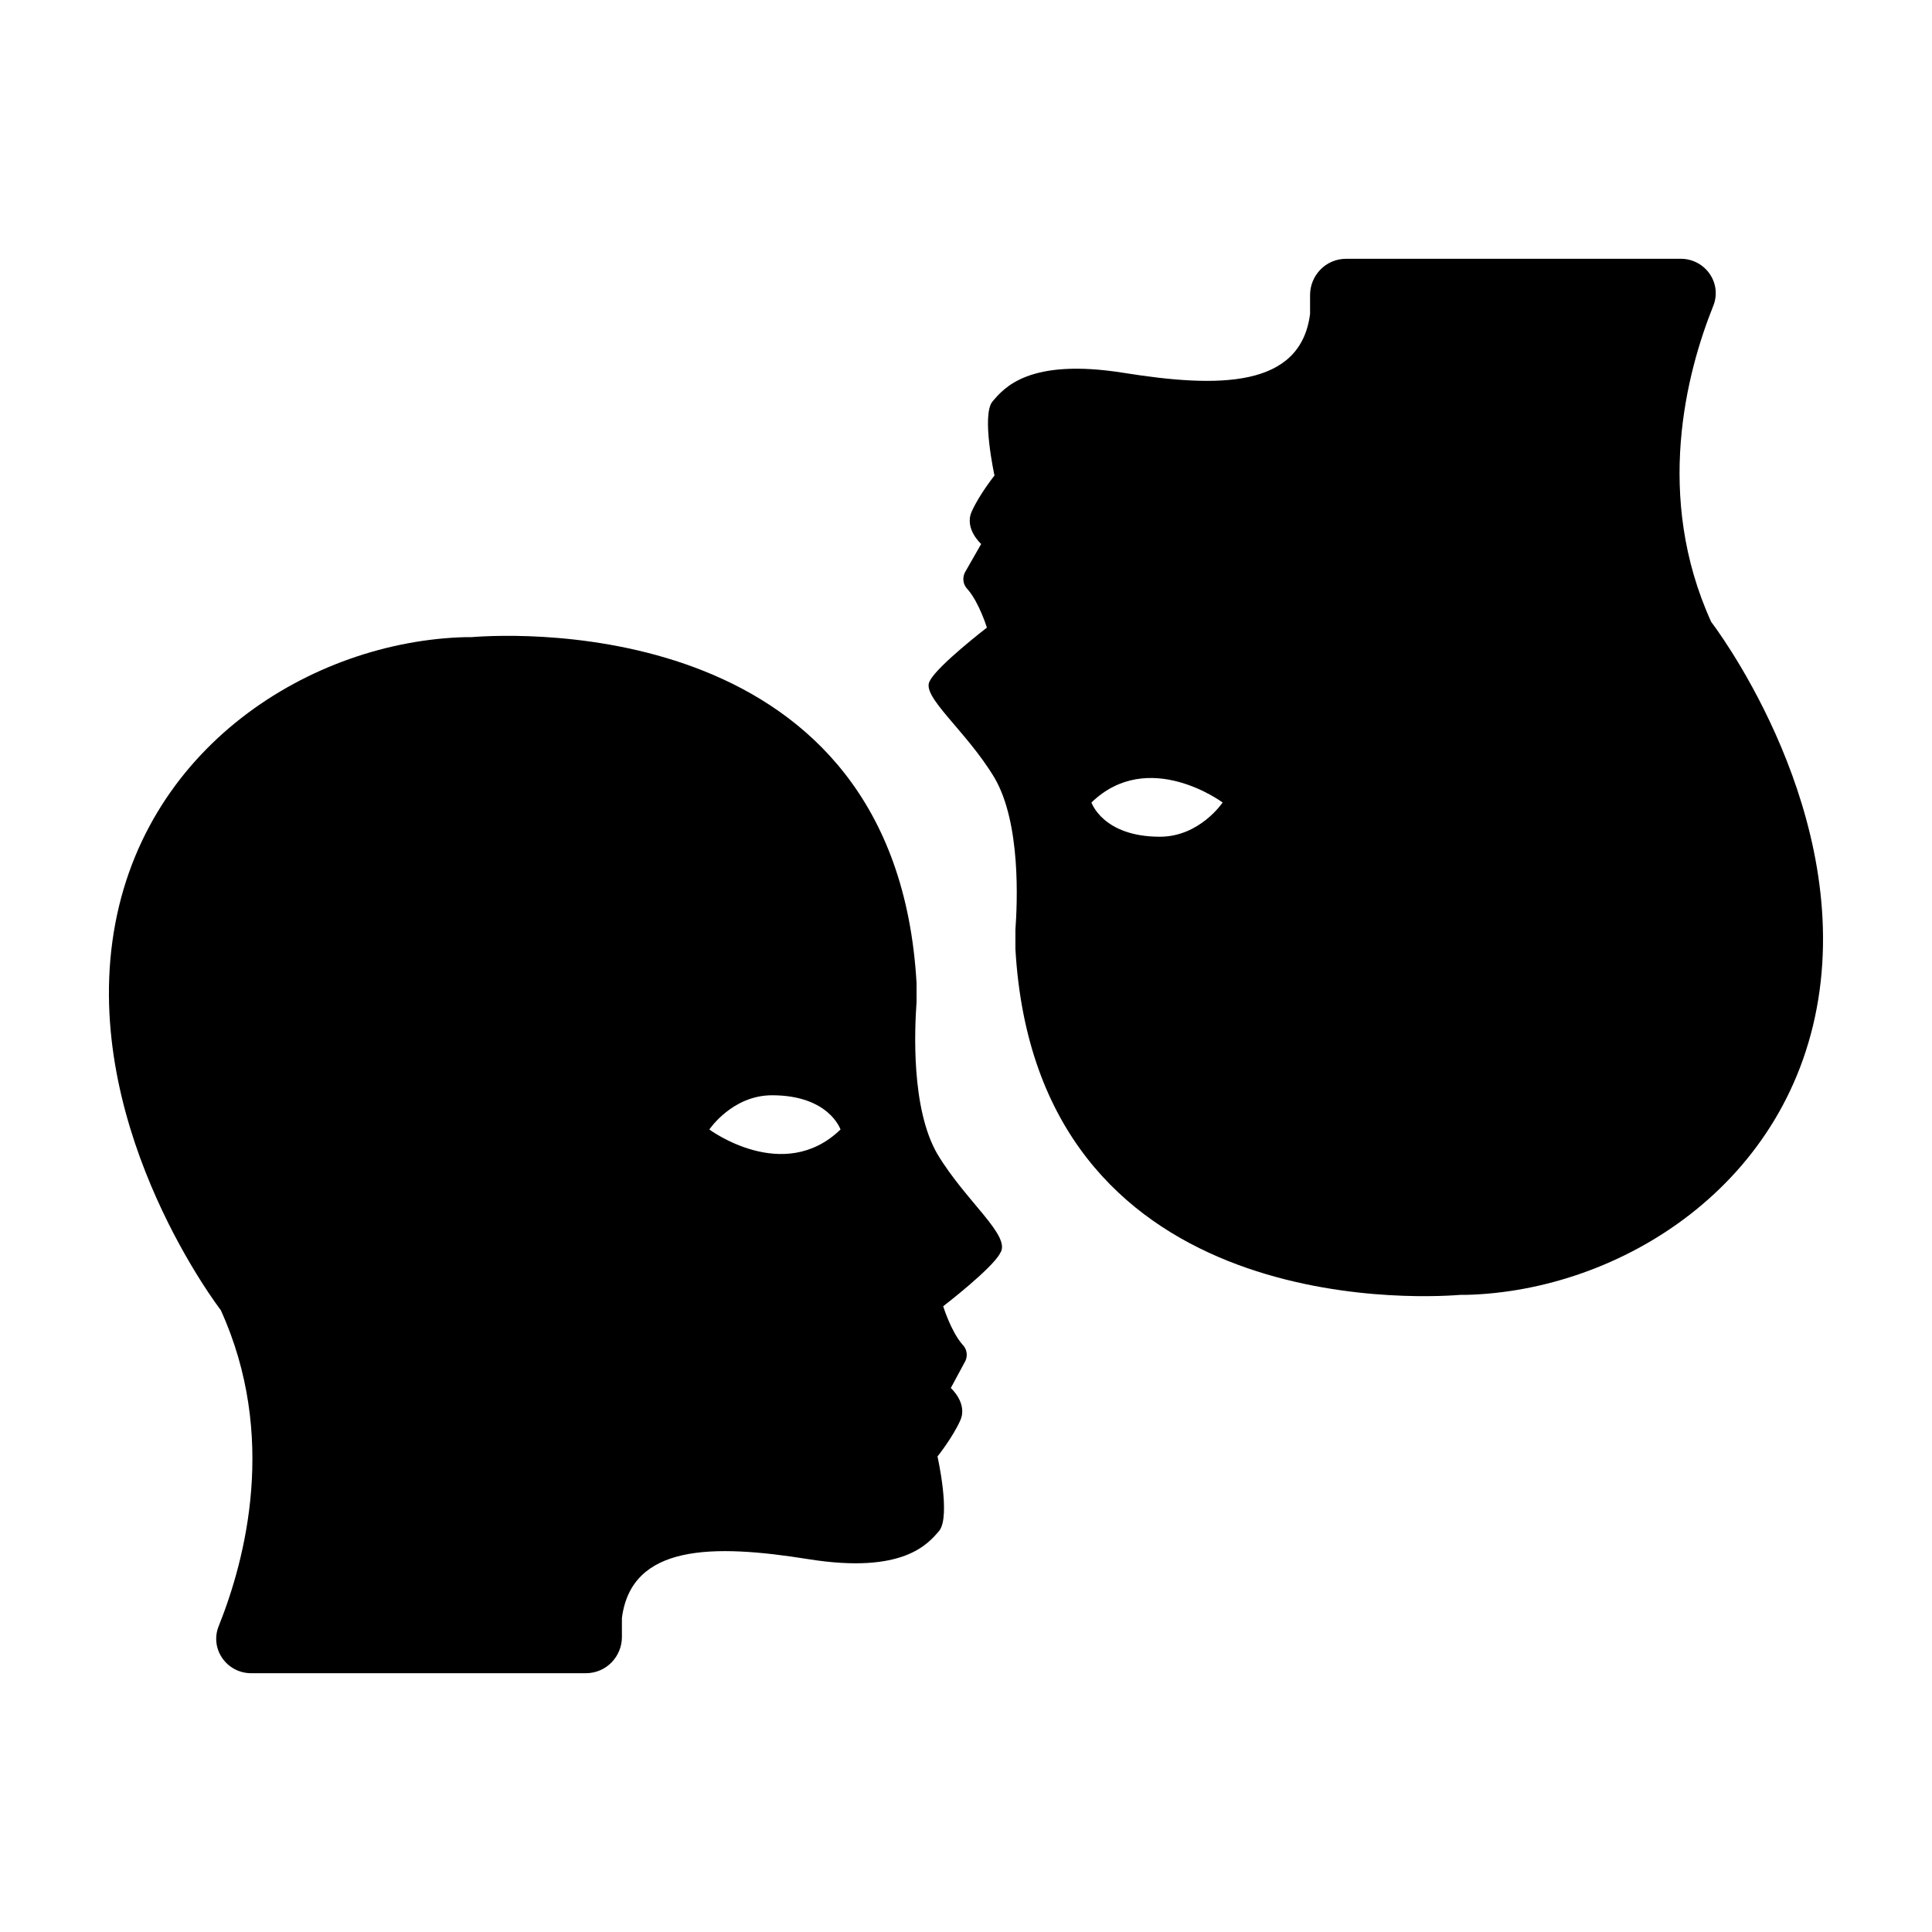
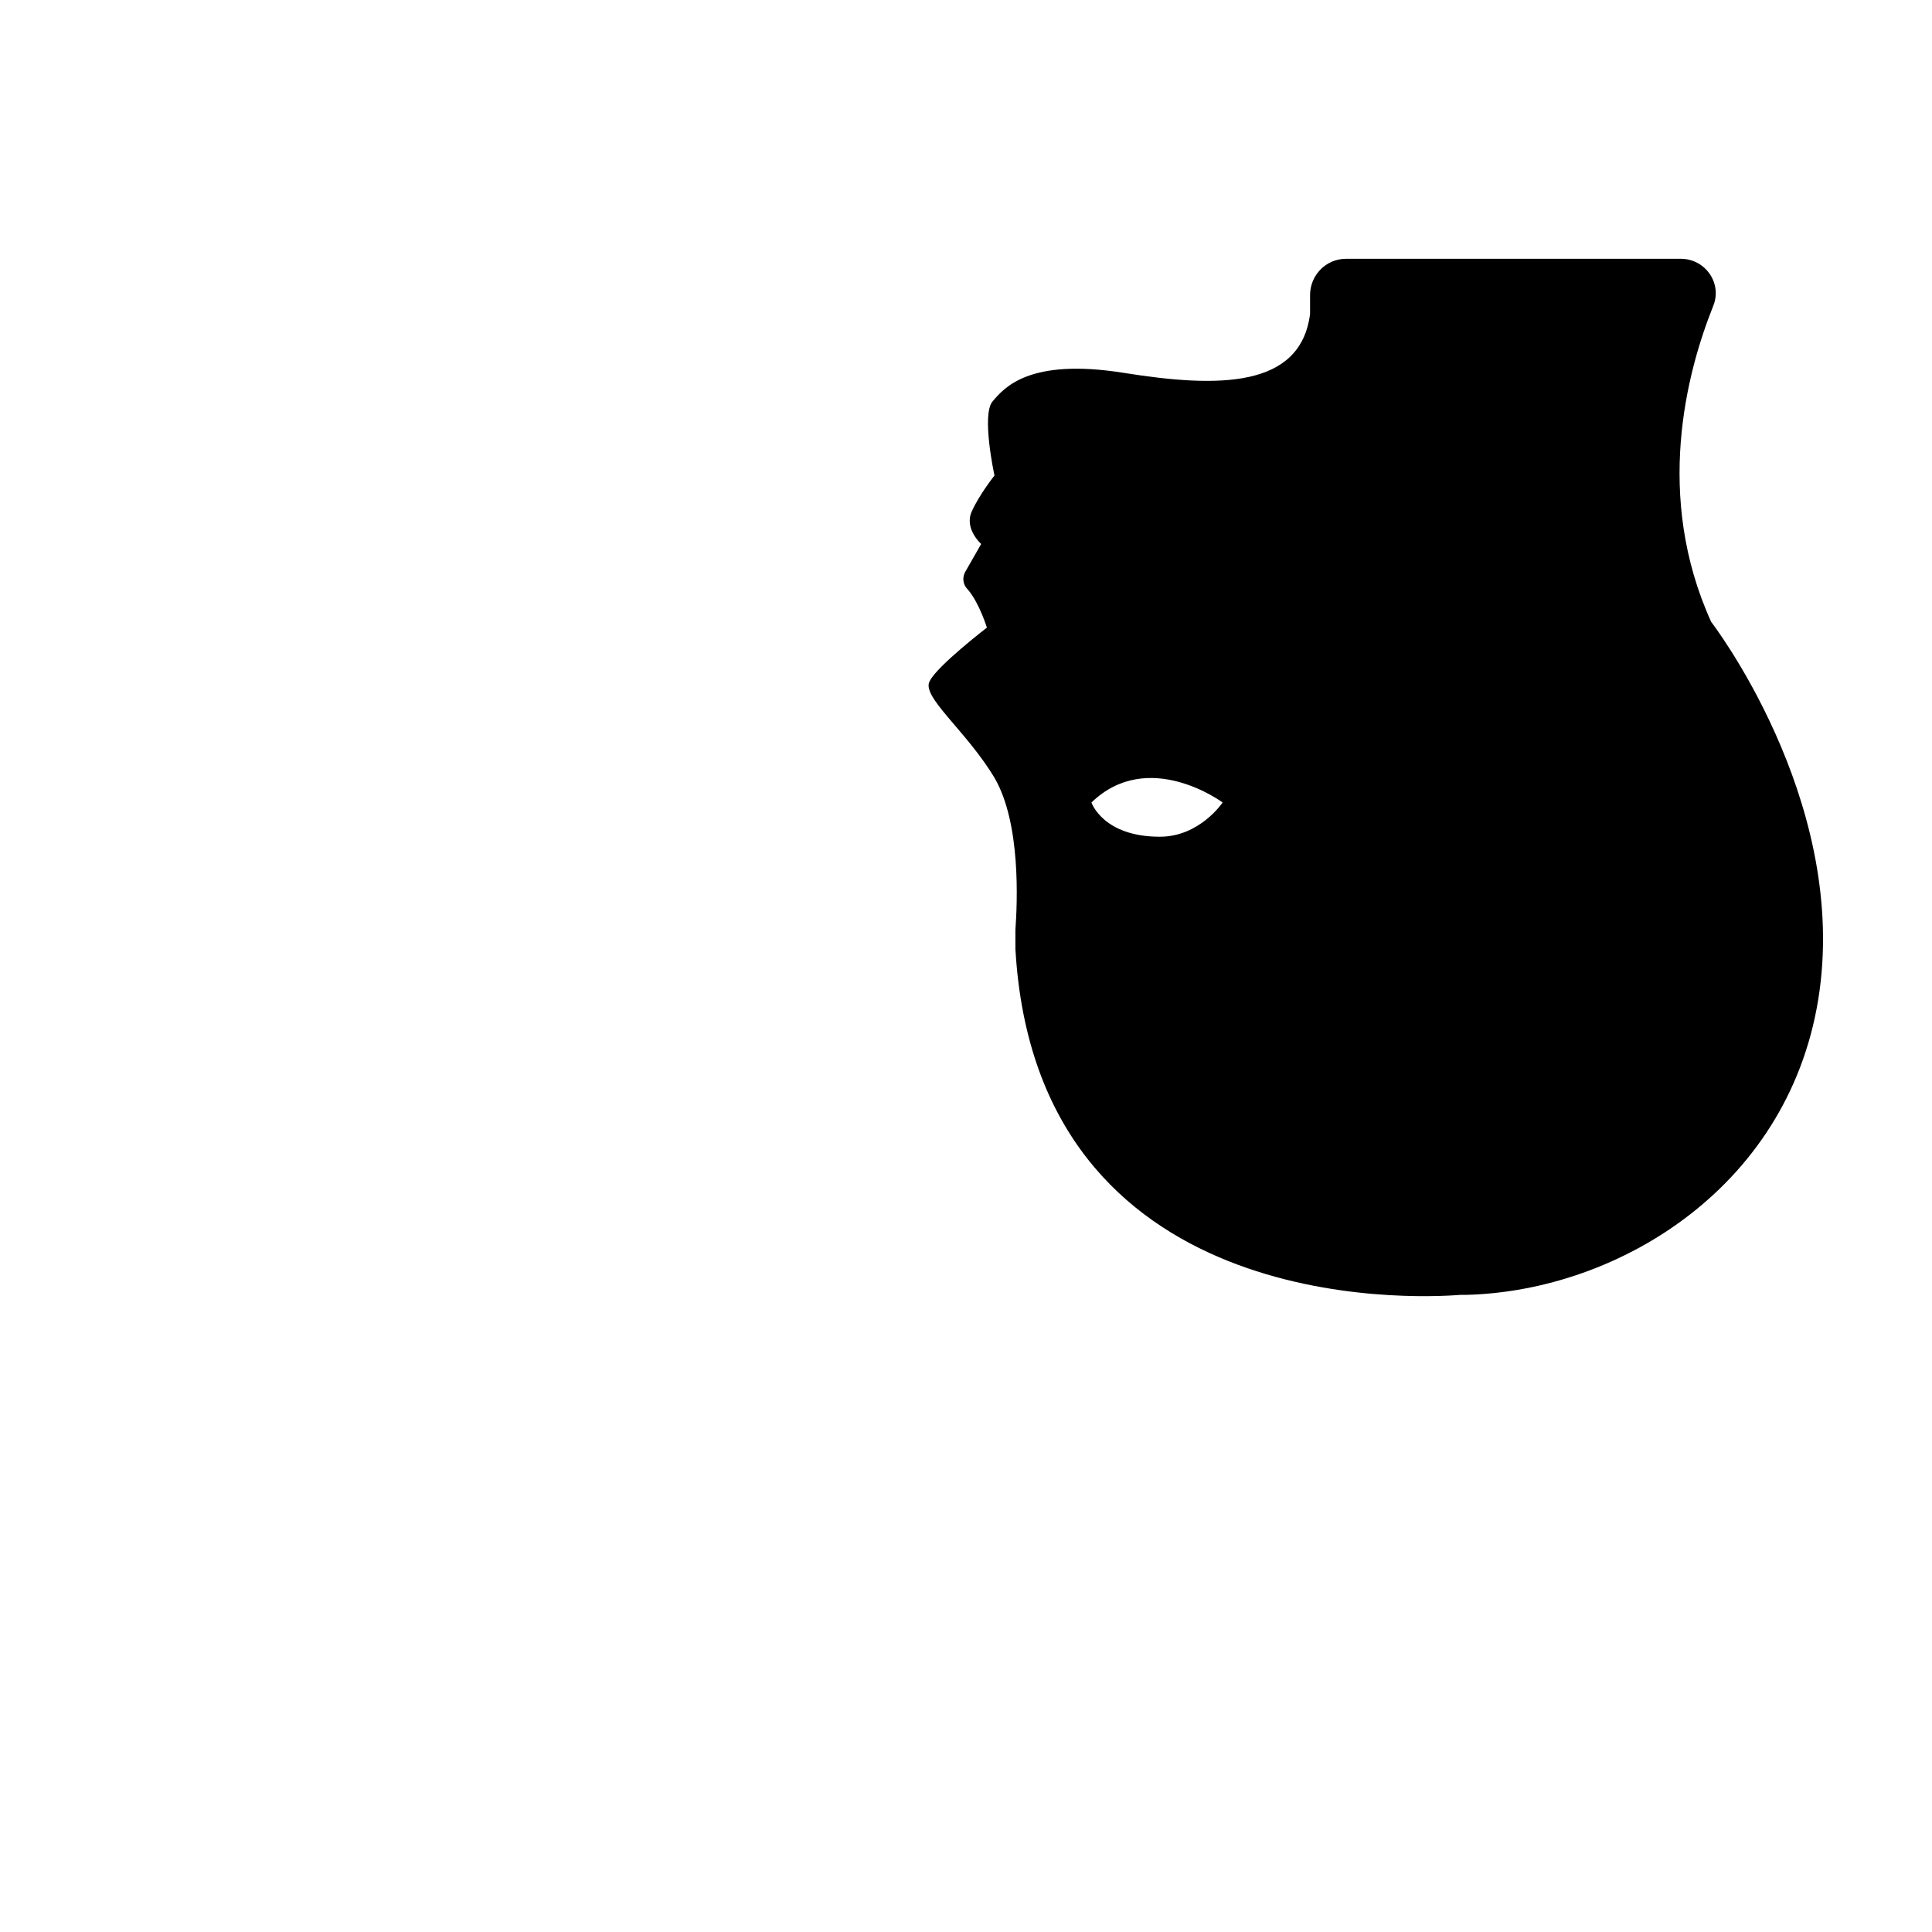
<svg xmlns="http://www.w3.org/2000/svg" fill="#000000" width="800px" height="800px" version="1.1" viewBox="144 144 512 512">
  <g>
-     <path d="m392.44 449.88c-7.055-12.09-6.047-33.25-5.543-40.305v-5.039c-5.539-97.234-105.3-92.699-117.89-91.691h-1.512c-40.809 1.008-86.656 29.223-93.707 80.609-7.055 51.387 28.719 97.738 28.719 97.738 15.113 33.25 6.551 66-0.504 83.633-2.519 6.047 2.016 12.594 8.566 12.594h88.668c5.543 0 9.574-4.535 9.574-9.574v-5.039c2.519-19.648 24.184-19.648 49.375-15.617s31.738-4.031 34.762-7.559c3.023-4.031-0.504-19.648-0.504-19.648s4.031-5.039 6.047-9.574c2.016-4.535-2.519-8.566-2.519-8.566l3.527-6.551c1.008-1.512 1.008-3.527-0.504-5.039-3.023-3.527-5.039-10.078-5.039-10.078s13.098-10.078 15.113-14.105c3.019-4.523-9.07-13.59-16.629-26.188zm-60.457-6.551s6.047-9.07 16.625-9.07c15.113 0 18.137 9.07 18.137 9.07-15.113 14.613-34.762 0-34.762 0z" />
    <path d="m407.55 350.12c7.055 12.09 6.047 33.25 5.543 40.305v5.039c5.543 97.234 105.3 92.699 117.89 91.691h1.512c40.809-1.008 86.656-29.223 93.707-80.609 7.055-51.387-28.719-97.738-28.719-97.738-15.113-33.25-6.551-66 0.504-83.633 2.519-6.047-2.016-12.594-8.566-12.594h-88.664c-5.543 0-9.574 4.535-9.574 9.574v5.039c-2.519 19.648-24.184 19.648-49.375 15.617s-31.738 4.031-34.762 7.559c-3.023 3.527 0.504 19.648 0.504 19.648s-4.031 5.039-6.047 9.574c-2.016 4.535 2.519 8.566 2.519 8.566l-4.027 7.047c-1.008 1.512-1.008 3.527 0.504 5.039 3.023 3.527 5.039 10.078 5.039 10.078s-13.098 10.078-15.113 14.105c-2.523 4.027 9.57 13.098 17.125 25.691zm60.457 6.551s-6.047 9.07-16.625 9.07c-15.113 0-18.137-9.07-18.137-9.07 15.113-14.613 34.762 0 34.762 0z" />
  </g>
</svg>